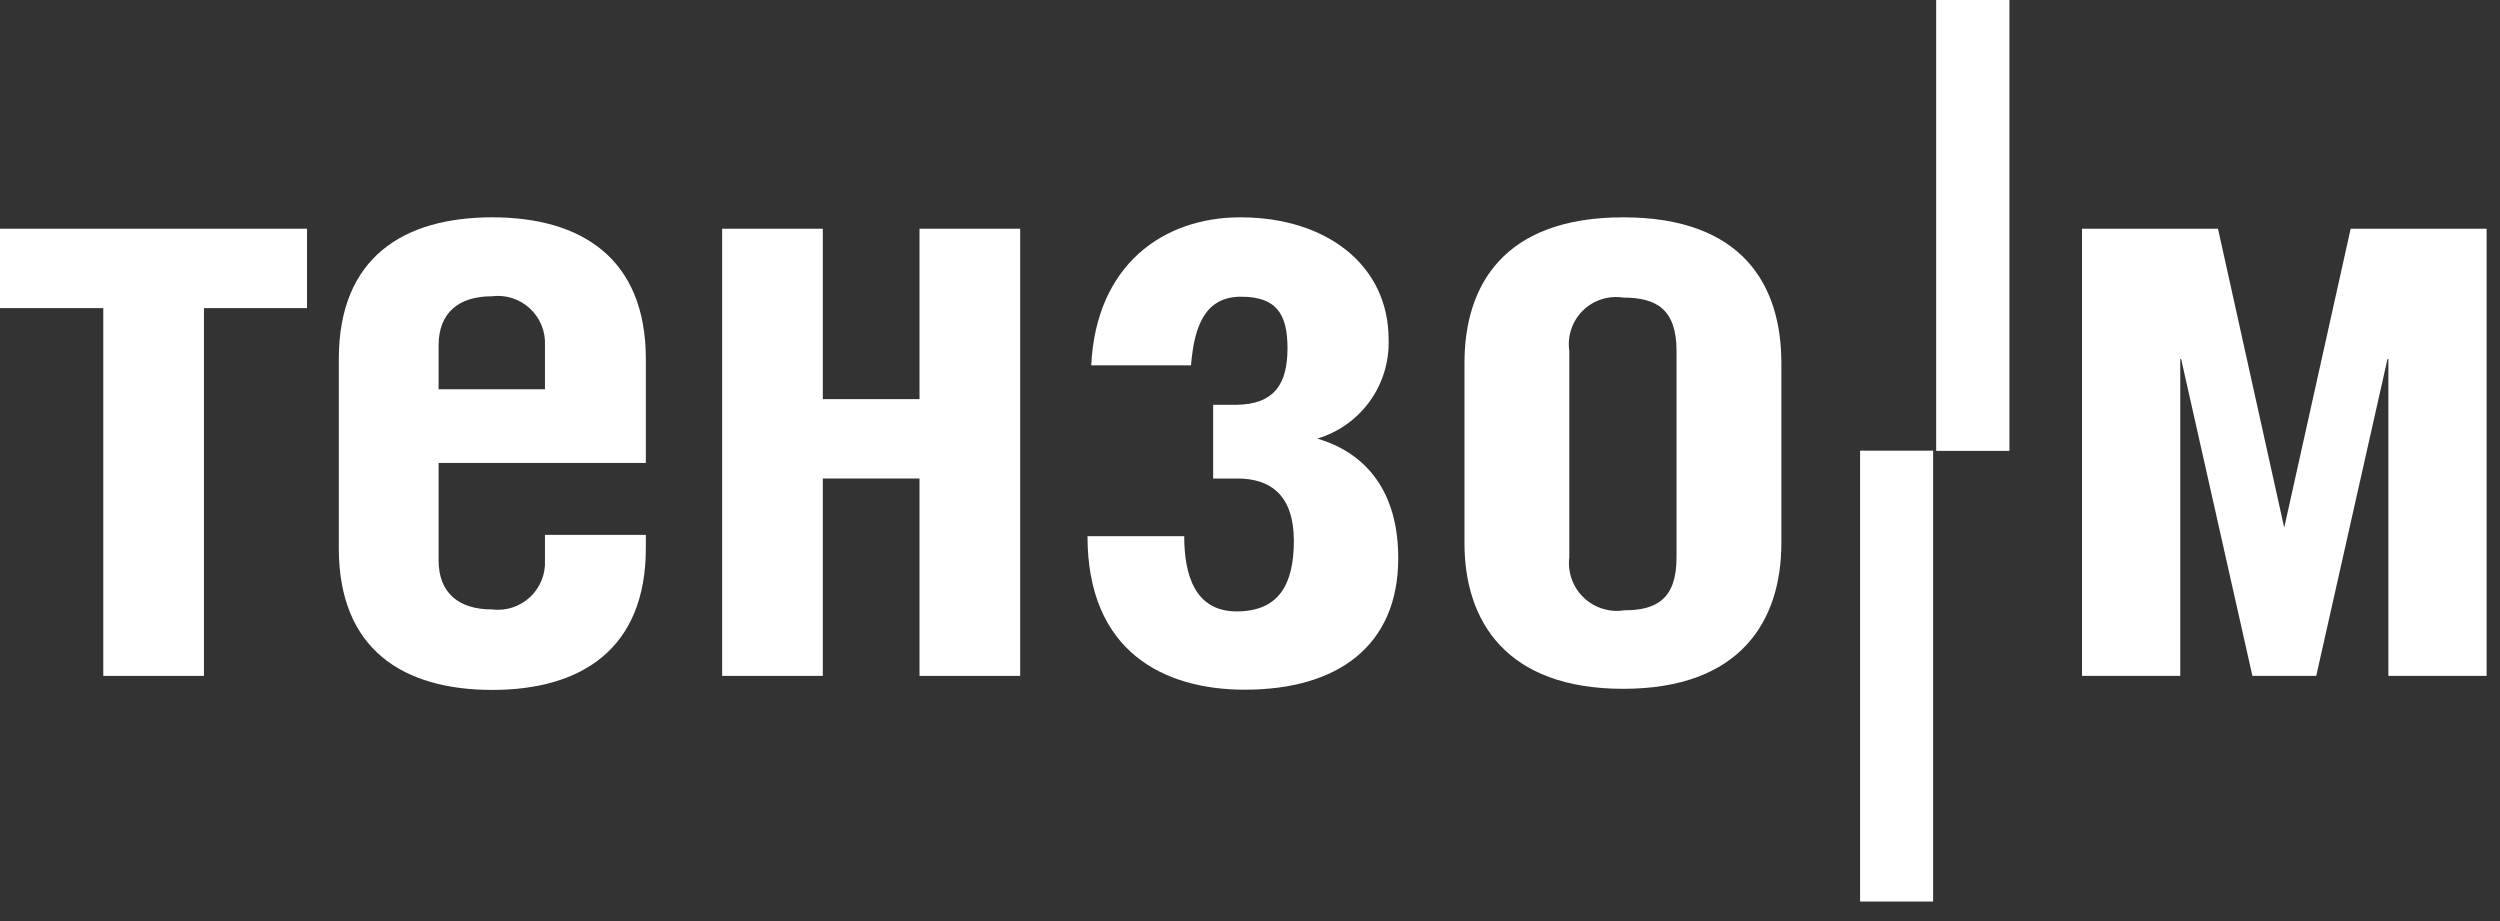
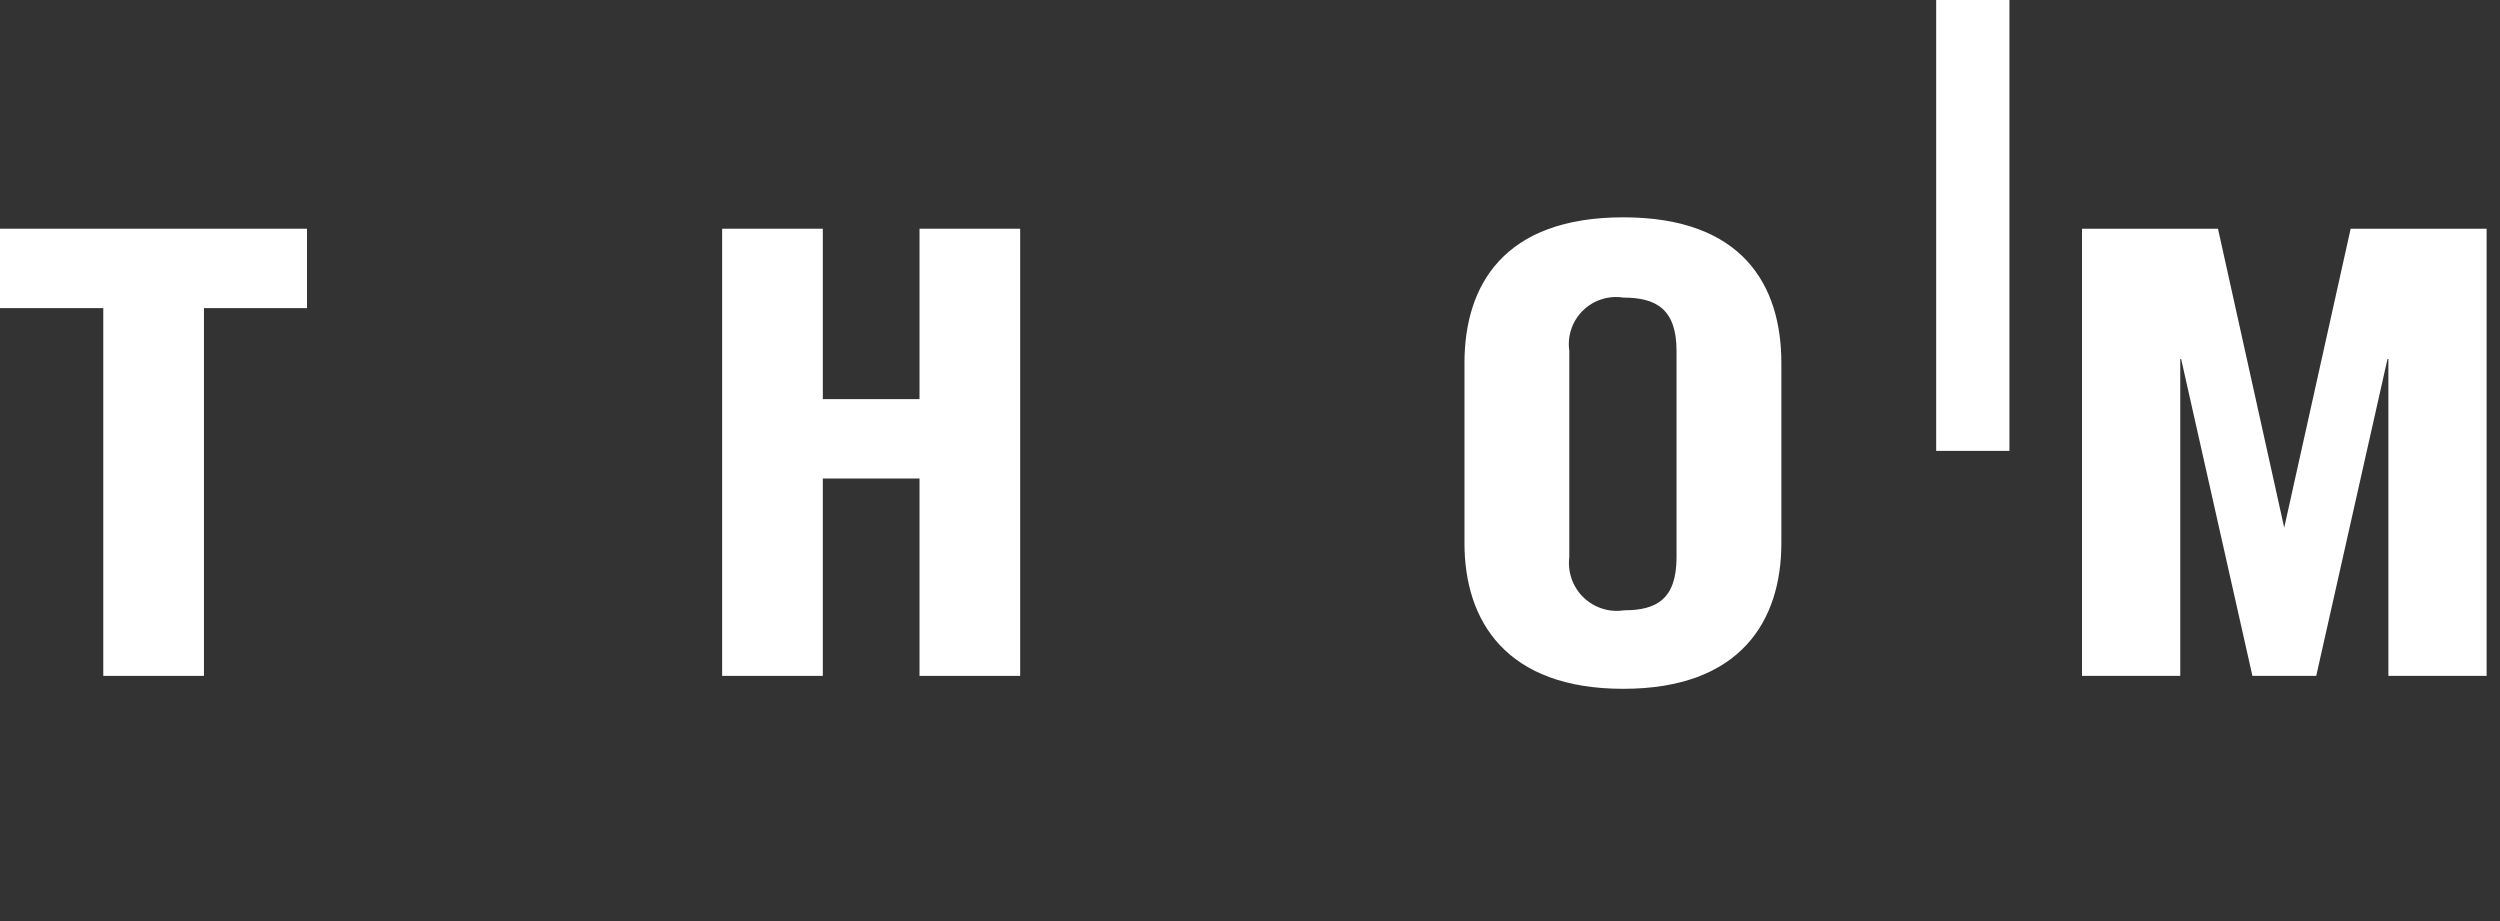
<svg xmlns="http://www.w3.org/2000/svg" width="114" height="42" viewBox="0 0 114 42" fill="none">
  <rect x="0" y="0" width="114" height="42" fill="#333333" stroke="none" />
  <g clip-path="url(#clip0_930_2768)">
    <path d="M91.63 0H88.29V20.56H91.63V0Z" fill="white" />
-     <path d="M88.15 20.55H84.82V41.11H88.15V20.55Z" fill="white" />
    <path d="M0 10.43V14.05H4.71V30.82H9.3V14.05H14V10.43H0Z" fill="white" />
-     <path d="M20 21.11V25.55C20 27.05 20.93 27.79 22.43 27.79C22.742 27.83 23.059 27.801 23.358 27.705C23.658 27.609 23.932 27.449 24.163 27.235C24.394 27.022 24.575 26.76 24.694 26.469C24.812 26.178 24.866 25.864 24.85 25.55V24.39H29.45V25C29.45 29.6 26.5 31.46 22.45 31.46C18.4 31.46 15.45 29.63 15.45 25V16.37C15.45 11.74 18.4 9.91 22.45 9.91C26.5 9.91 29.45 11.77 29.45 16.37V21.11H20ZM24.85 17.75V15.75C24.866 15.436 24.812 15.122 24.694 14.831C24.575 14.54 24.394 14.278 24.163 14.065C23.932 13.851 23.658 13.691 23.358 13.595C23.059 13.499 22.742 13.47 22.43 13.51C20.93 13.51 20 14.25 20 15.75V17.75H24.85Z" fill="white" />
    <path d="M37.52 18.2H41.93V10.43H46.52V30.82H41.93V21.82H37.52V30.82H32.93V10.43H37.52V18.2Z" fill="white" />
-     <path d="M49.76 16.66C49.98 12.07 53.05 9.91 56.56 9.91C60.51 9.91 63.32 12.11 63.32 15.47C63.356 16.478 63.056 17.47 62.468 18.29C61.88 19.109 61.036 19.711 60.07 20C62.34 20.67 63.76 22.46 63.76 25.45C63.76 29.45 61 31.45 56.76 31.45C53.1 31.45 49.59 29.74 49.59 24.45H54C54 26.2 54.48 27.88 56.39 27.88C58.3 27.88 59 26.67 59 24.66C59 22.65 58 21.82 56.43 21.82H55.32V18.46H56.32C58.15 18.46 58.71 17.46 58.71 15.88C58.71 14.3 58.19 13.53 56.59 13.53C54.99 13.53 54.46 14.8 54.31 16.66H49.76Z" fill="white" />
    <path d="M81.23 16.55V24.77C81.23 28.32 79.36 31.41 74.02 31.41C68.68 31.41 66.78 28.32 66.78 24.77V16.55C66.78 13.01 68.57 9.91 74.02 9.91C79.47 9.91 81.23 13.01 81.23 16.55ZM71.56 16V25.41C71.519 25.745 71.556 26.084 71.668 26.402C71.781 26.72 71.965 27.008 72.207 27.242C72.45 27.477 72.743 27.652 73.064 27.754C73.386 27.856 73.727 27.882 74.06 27.83C75.55 27.83 76.45 27.31 76.45 25.41V16C76.45 14.09 75.52 13.57 74.02 13.57C73.688 13.518 73.348 13.545 73.028 13.648C72.708 13.751 72.416 13.928 72.177 14.165C71.938 14.401 71.757 14.69 71.65 15.009C71.543 15.328 71.512 15.667 71.56 16" fill="white" />
    <path d="M101.14 10.43L104.16 24.06L107.19 10.43H113.39V30.82H108.91V16.37H108.87L105.62 30.82H102.71L99.46 16.37H99.42V30.82H94.94V10.43H101.14Z" fill="white" />
  </g>
  <defs>
    <clipPath id="clip0_930_2768">
      <rect width="113.39" height="41.11" fill="white" />
    </clipPath>
  </defs>
</svg>